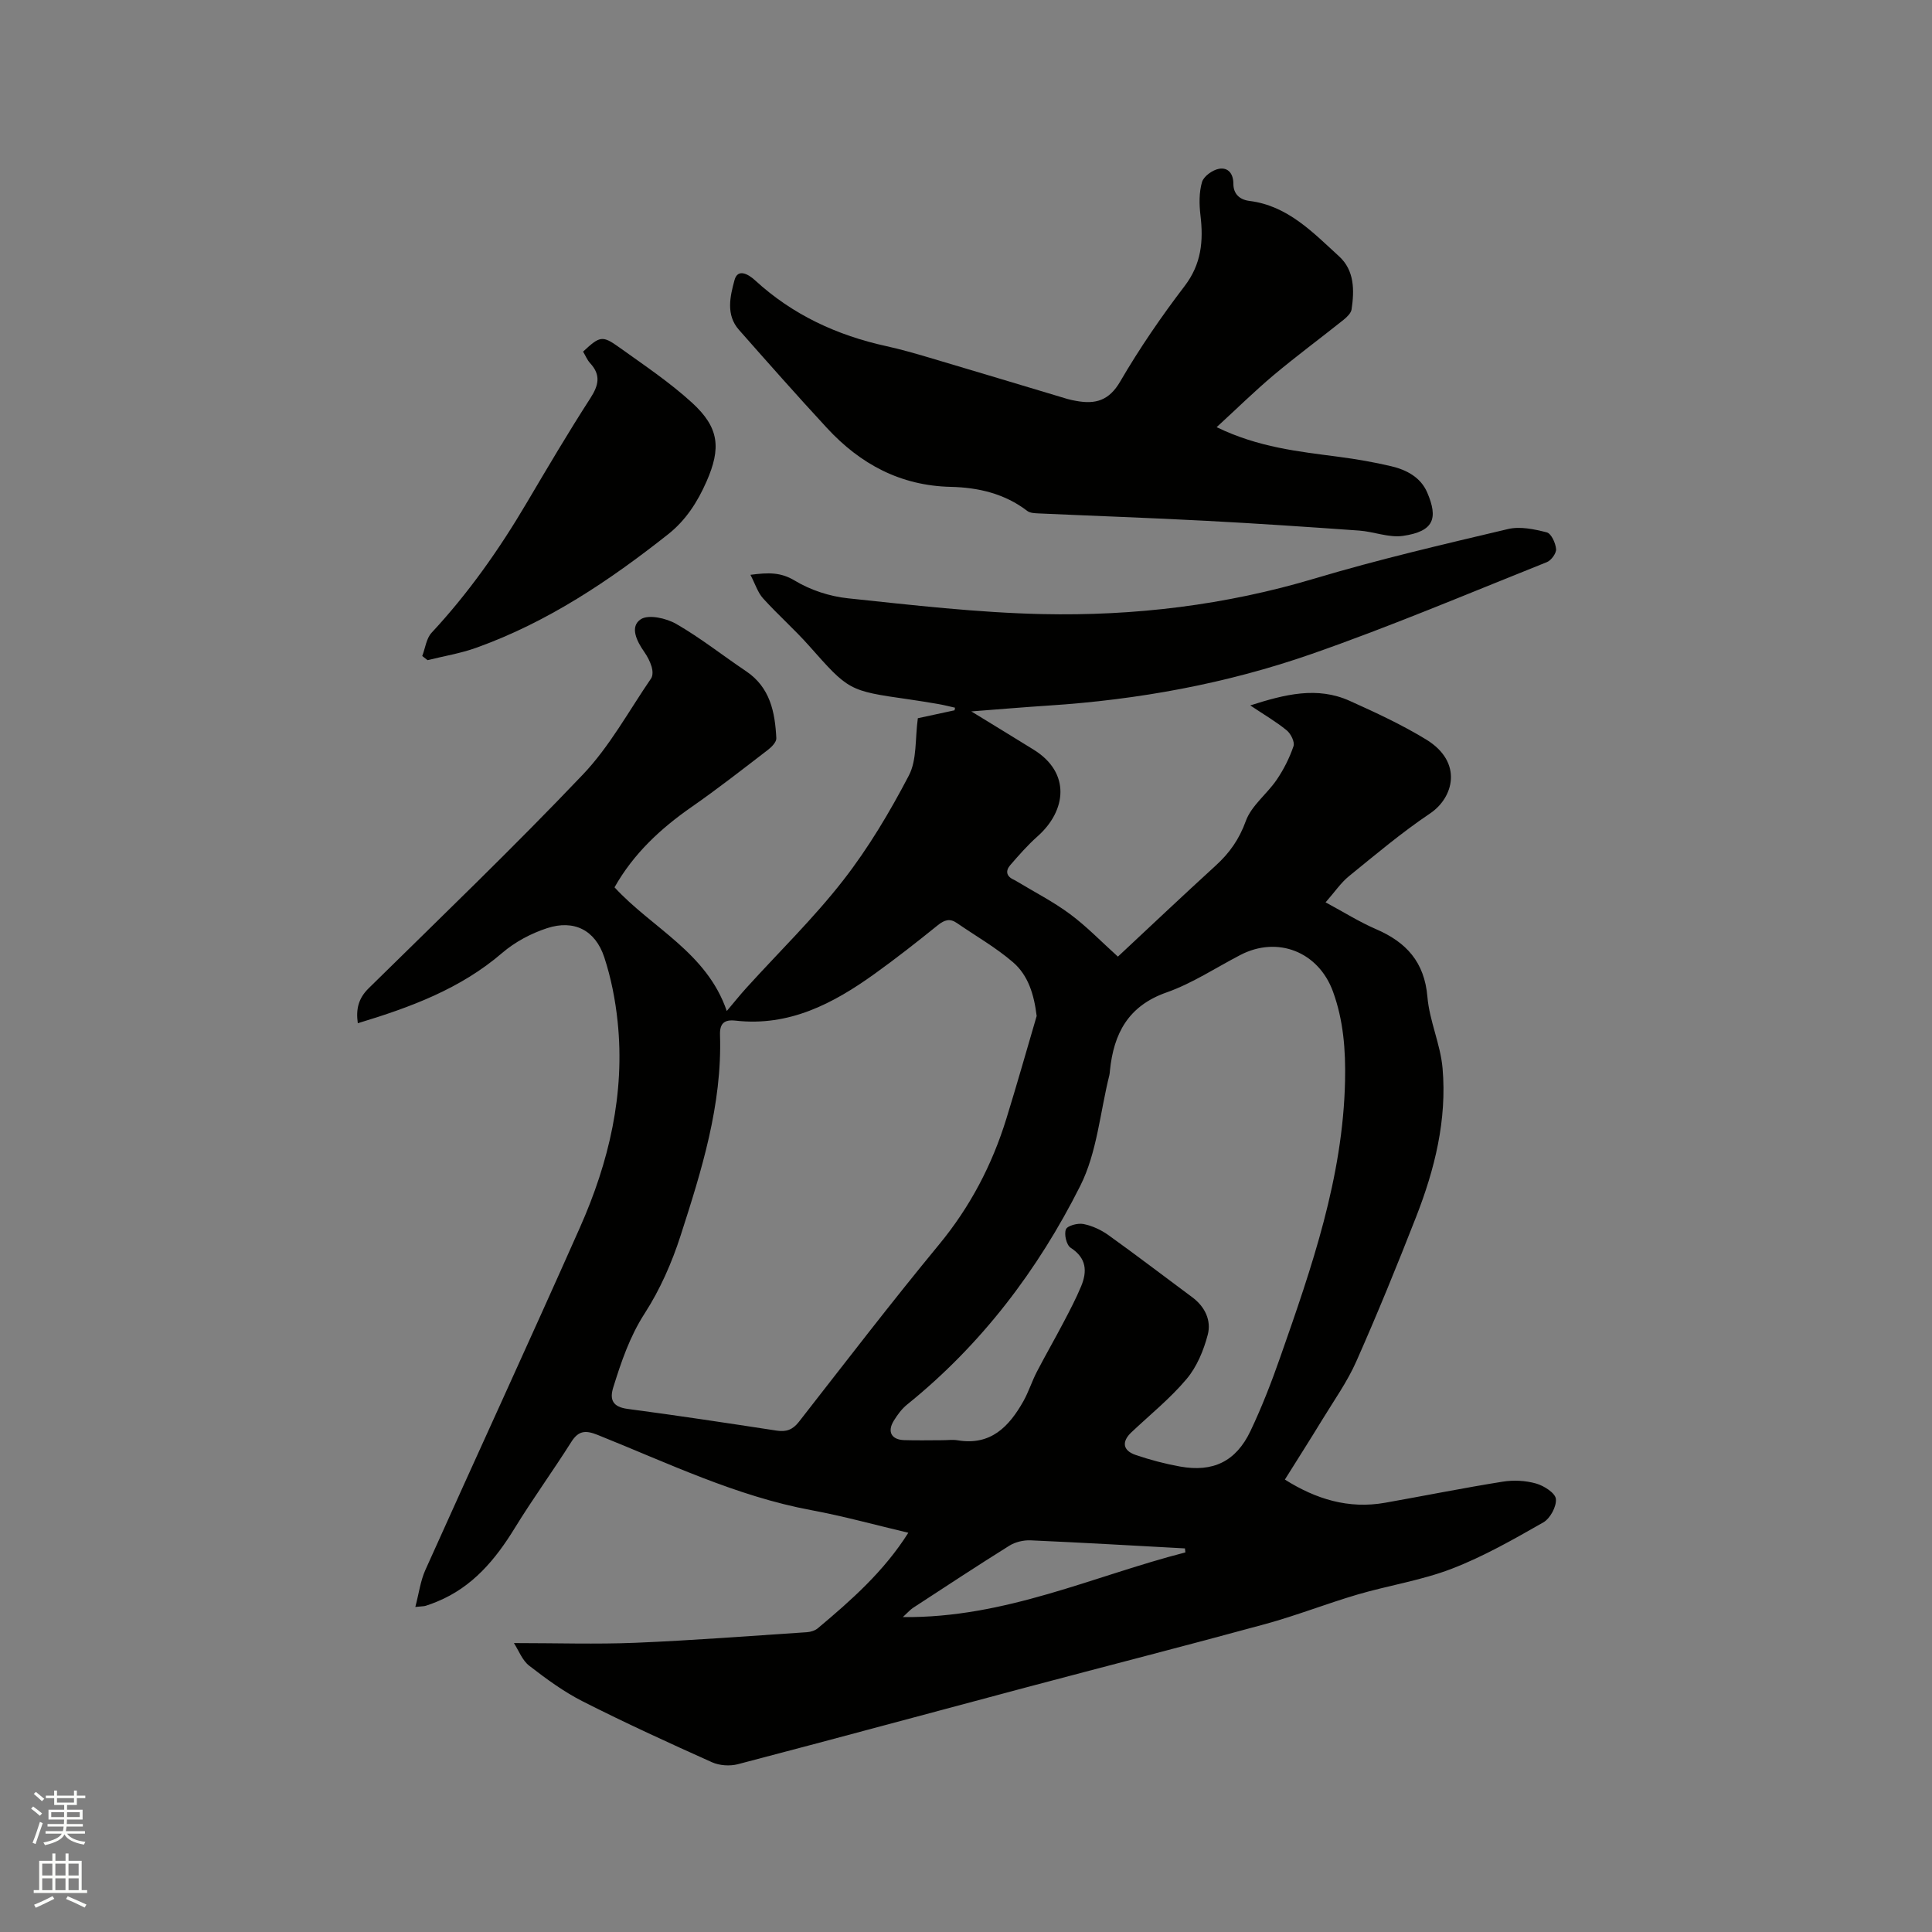
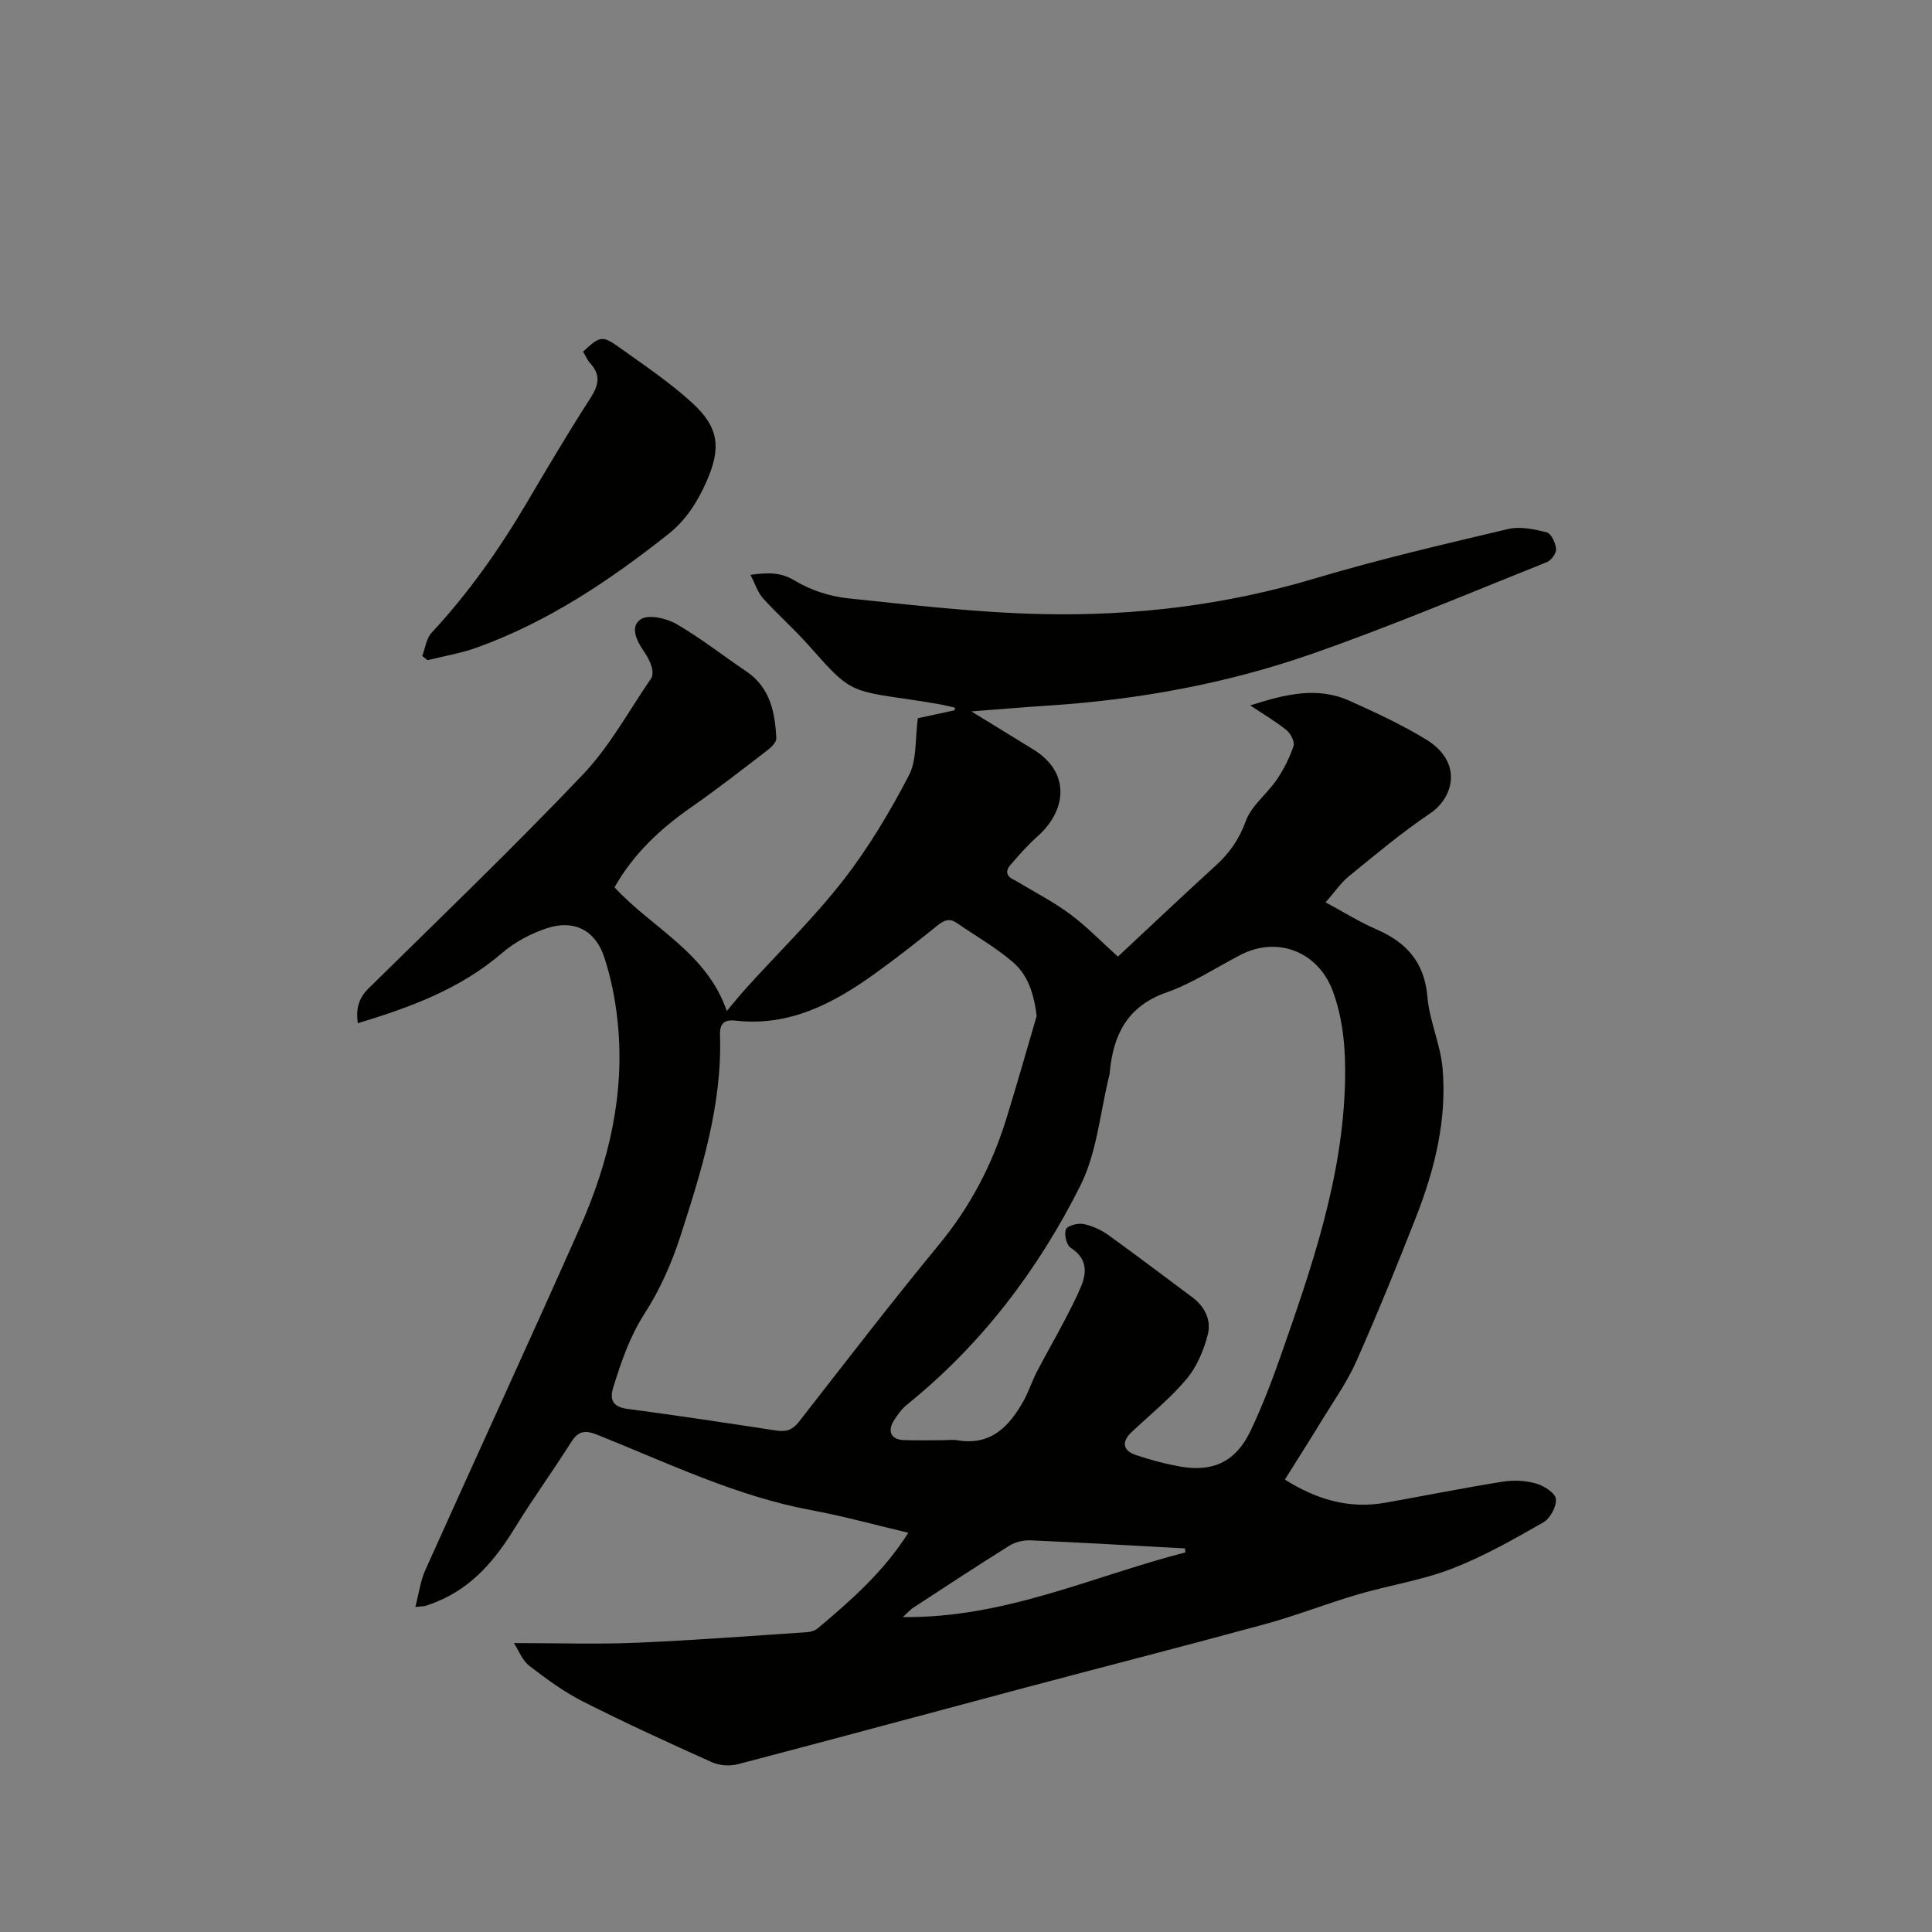
<svg xmlns="http://www.w3.org/2000/svg" enable-background="new 0 0 400 400" viewBox="0 0 400 400">
  <rect x="0" y="0" width="400" height="400" fill="#808080" stroke="none" />
-   <path d="m6.44 374.46.42-.45c.65.47 1.27.95 1.85 1.44l-.45.49c-.65-.56-1.25-1.06-1.82-1.48m.93 7.33-.63-.26c.55-1.36 1.05-2.8 1.52-4.33.19.1.38.19.59.27-.46 1.29-.95 2.73-1.48 4.32m-.38-10.38.44-.42c.43.34 1.01.82 1.74 1.44l-.49.49c-.53-.51-1.09-1.01-1.69-1.51m2.5.35h1.72v-1.04h.59v1.04h3.52v-1.04h.59v1.04h1.75v.53h-1.75v1.42h-2.03v.97h3.22v2.03h-3.24c0 .35-.01.66-.03.93h3.32v.53h-3.37c-.03.27-.08.58-.15.94h3.96v.53h-3.71c.67.92 1.93 1.48 3.79 1.68-.13.24-.23.44-.29.59-2.13-.38-3.48-1.08-4.04-2.12-.43.97-1.77 1.72-4.03 2.23-.09-.19-.2-.37-.33-.55 2.1-.42 3.37-1.03 3.81-1.83h-3.36v-.53h3.58c.08-.29.13-.61.16-.94h-3.33v-.53h3.39c.02-.27.04-.58.04-.93h-3.23v-2.03h3.25v-.97h-2.07v-1.42h-1.73zm1.12 3.44v1h2.65c.01-.3.02-.44.01-.4v-.25-.35zm1.19-2h3.52v-.91h-3.52zm4.71 2h-2.63v.59c0 .15-.01.28-.01.4h2.64z" fill="#fbfcfa" />
-   <path d="m13.56 383.74h.63v1.52h2.72v6.07h1.13v.6h-11.06v-.6h1.13v-6.07h2.73v-1.52h.63v1.52h2.1v-1.52zm-2.69 8.83.38.56c-1.24.63-2.53 1.25-3.85 1.85-.1-.21-.21-.42-.34-.63 1.36-.55 2.63-1.15 3.81-1.78m-2.13-4.27h2.1v-2.45h-2.1zm0 3.04h2.1v-2.46h-2.1zm2.72-3.04h2.1v-2.45h-2.1zm0 3.04h2.1v-2.46h-2.1zm6.07 3.6c-1.41-.71-2.7-1.3-3.86-1.78l.35-.56c1.45.62 2.75 1.19 3.88 1.72zm-1.25-9.09h-2.1v2.45h2.1zm-2.09 5.49h2.1v-2.46h-2.1z" fill="#fbfcfa" />
  <g fill="#010100">
    <path d="m106.4 340.18c8.88 0 17.03.27 25.16-.06 11.84-.49 23.67-1.41 35.5-2.19.79-.05 1.7-.34 2.29-.84 6.9-5.79 13.65-11.74 18.71-19.75-6.78-1.6-13.38-3.43-20.1-4.68-15.57-2.9-29.71-9.77-44.23-15.58-2.45-.98-3.94-.94-5.45 1.46-3.79 6-7.97 11.75-11.68 17.79-4.02 6.56-8.75 12.23-16.07 15.25-.78.32-1.57.63-2.38.88-.39.12-.83.1-2.16.24.74-2.81 1.06-5.39 2.08-7.66 10.62-23.65 21.48-47.2 32-70.9 6.01-13.53 9.36-27.71 7.8-42.65-.47-4.5-1.36-9.04-2.77-13.32-1.85-5.59-6.25-7.83-11.84-6-3.31 1.08-6.64 2.85-9.27 5.11-8.68 7.47-19.01 11.27-29.91 14.57-.42-2.94.14-5.17 2.25-7.24 14.89-14.65 29.97-29.13 44.36-44.26 5.55-5.83 9.51-13.18 14.12-19.9.39-.57.33-1.65.11-2.39-.33-1.09-.88-2.16-1.54-3.1-1.55-2.21-3.05-5.22-.71-6.75 1.6-1.05 5.28-.22 7.34.97 5.03 2.89 9.62 6.54 14.45 9.78 4.99 3.35 6 8.48 6.27 13.88.04.79-.97 1.82-1.75 2.42-5.21 4-10.38 8.05-15.77 11.8-6.44 4.48-12.03 9.66-15.98 16.65 7.74 8.43 19.1 13.48 23.24 25.61 1.53-1.81 2.77-3.37 4.11-4.84 6.69-7.38 13.88-14.37 19.98-22.2 5.23-6.71 9.66-14.16 13.61-21.72 1.7-3.25 1.27-7.61 1.86-11.86 2.32-.5 4.96-1.07 7.6-1.64.03-.18.07-.36.1-.54-1.12-.25-2.24-.54-3.37-.74-2.09-.36-4.18-.7-6.27-1-12.43-1.77-12.37-1.82-20.62-11.12-3.01-3.39-6.45-6.41-9.49-9.78-1.09-1.2-1.6-2.93-2.61-4.87 3.79-.5 6.29-.54 9.18 1.2 3.24 1.96 7.21 3.26 10.99 3.66 13.37 1.41 26.78 2.97 40.21 3.27 19.13.42 38-1.85 56.49-7.38 13.17-3.94 26.6-7.06 39.99-10.23 2.5-.59 5.43.03 8.01.69.93.24 1.82 2.2 1.93 3.45.08.86-1 2.35-1.9 2.71-16.21 6.47-32.31 13.3-48.78 19.04-17.55 6.12-35.8 9.45-54.4 10.66-5.25.34-10.49.79-15.99 1.21 4.51 2.77 8.73 5.33 12.92 7.93 7.68 4.76 6.81 12.6.78 17.95-2.04 1.81-3.86 3.89-5.65 5.96-1.01 1.17-.81 2.33.76 3.01.19.08.37.2.56.31 3.72 2.25 7.62 4.24 11.09 6.82 3.45 2.56 6.46 5.7 9.89 8.79 6.63-6.19 13.38-12.58 20.24-18.84 2.86-2.61 4.87-5.44 6.24-9.23 1.15-3.19 4.38-5.59 6.39-8.54 1.46-2.14 2.66-4.53 3.49-6.97.29-.86-.56-2.58-1.41-3.27-2.18-1.79-4.65-3.22-7.55-5.16 7.22-2.31 13.85-3.97 20.58-.95 5.4 2.43 10.82 4.94 15.86 8.02 7.65 4.68 5.69 12 .8 15.29-5.88 3.95-11.33 8.55-16.83 13.02-1.67 1.36-2.92 3.25-4.81 5.39 3.79 2.04 7.01 4.07 10.46 5.56 6.26 2.7 10.01 6.81 10.62 14 .42 4.99 2.71 9.83 3.14 14.82.92 10.64-1.62 20.87-5.47 30.72-3.93 10.05-8.01 20.06-12.38 29.92-1.87 4.23-4.61 8.08-7.03 12.05-2.48 4.07-5.05 8.09-7.77 12.44 6.43 4.05 13.18 6.14 20.75 4.8 8.13-1.44 16.22-3.07 24.37-4.37 2.24-.36 4.73-.23 6.9.39 1.62.46 3.97 1.96 4.09 3.19.16 1.56-1.18 4.05-2.61 4.86-6.14 3.5-12.35 7.05-18.92 9.58-6.27 2.42-13.06 3.45-19.54 5.35-6.39 1.88-12.62 4.34-19.05 6.1-16.54 4.52-33.15 8.76-49.72 13.17-19.84 5.28-39.66 10.66-59.52 15.86-1.66.43-3.81.29-5.37-.41-8.98-4.03-17.94-8.13-26.72-12.58-3.93-1.99-7.57-4.66-11.07-7.37-1.47-1.1-2.19-3.14-3.21-4.72zm108.23-129.83c-.54-4.45-1.75-8.42-4.9-11.13-3.56-3.07-7.72-5.43-11.62-8.12-1.46-1.01-2.58-.64-3.94.45-4.29 3.46-8.63 6.87-13.1 10.08-8.58 6.16-17.69 10.94-28.79 9.68-2.32-.26-3.29.57-3.21 2.97.46 14.47-3.82 28.07-8.17 41.57-1.8 5.58-4.24 11.14-7.41 16.05-3.12 4.84-4.86 10.02-6.52 15.34-.81 2.59-.08 4.06 2.98 4.46 10.29 1.36 20.56 2.92 30.82 4.49 2 .31 3.34-.16 4.63-1.81 9.59-12.28 19.07-24.65 28.98-36.66 6.47-7.83 11.02-16.52 13.98-26.12 2.18-7.05 4.19-14.16 6.27-21.25zm-19.53 87.83c1.06 0 2.14-.15 3.18.02 6.85 1.14 10.64-2.84 13.61-8.11 1.08-1.93 1.75-4.09 2.77-6.06 1.8-3.47 3.76-6.86 5.57-10.32 1.27-2.42 2.55-4.86 3.6-7.38 1.3-3.13 1.13-5.87-2.17-8-.86-.56-1.39-2.79-.97-3.81.31-.77 2.46-1.33 3.62-1.1 1.82.36 3.66 1.21 5.18 2.3 5.85 4.19 11.56 8.57 17.34 12.85 2.65 1.96 4 4.82 3.22 7.78-.85 3.24-2.26 6.65-4.39 9.17-3.39 4.03-7.57 7.39-11.42 11.03-2.04 1.92-1.8 3.77.88 4.68 2.99 1.02 6.09 1.84 9.2 2.4 6.83 1.23 11.58-1.05 14.58-7.36 2.35-4.95 4.35-10.1 6.16-15.28 6.52-18.59 12.99-37.19 13.42-57.25.13-6.32-.33-12.49-2.5-18.44-3.01-8.27-11.49-11.58-19.18-7.58-5.07 2.63-9.93 5.87-15.27 7.75-7.96 2.79-10.95 8.52-11.73 16.18-.03.32-.04.64-.12.95-1.92 7.68-2.55 16.01-6.02 22.91-8.76 17.43-20.47 32.88-35.83 45.27-1.12.9-2.03 2.14-2.79 3.38-1.38 2.25-.48 3.91 2.13 4 2.63.09 5.28.02 7.93.02zm50.32 23.23c-.03-.28-.06-.55-.09-.83-10.65-.58-21.3-1.2-31.96-1.67-1.46-.06-3.16.34-4.38 1.1-6.73 4.2-13.35 8.57-19.99 12.9-.53.35-.96.86-2.08 1.89 21.22.23 39.41-8.5 58.5-13.39z" />
-     <path d="m251.89 88.44c8.64 4.19 16.95 5.04 25.22 6.13 3.67.48 7.34 1.11 10.94 1.96 3.17.75 6.09 2.29 7.44 5.44 2.29 5.34 1.41 8.05-5.02 8.98-2.91.42-6.02-.88-9.07-1.1-10.56-.75-21.12-1.47-31.69-2.02-11.53-.61-23.07-1.01-34.61-1.53-.82-.04-1.82-.06-2.42-.52-4.68-3.59-10.14-4.85-15.81-4.98-10.44-.23-18.75-4.72-25.64-12.17-6.18-6.68-12.21-13.51-18.23-20.33-2.77-3.13-1.83-6.96-.93-10.3.66-2.46 2.82-1.28 4.24.02 7.77 7.15 16.98 11.41 27.22 13.65 3 .66 5.95 1.51 8.89 2.38 9.53 2.82 19.05 5.7 28.57 8.55.61.18 1.23.3 1.86.41 3.94.72 6.77-.05 9.08-4.03 3.99-6.85 8.51-13.44 13.33-19.75 3.49-4.57 3.92-9.35 3.28-14.67-.27-2.26-.3-4.72.32-6.86.35-1.2 2.17-2.51 3.52-2.75 1.83-.33 2.98.92 2.98 3.13 0 1.99 1.2 3.25 3.33 3.52 7.92.99 13.12 6.51 18.55 11.47 3.2 2.92 3.18 7.02 2.59 10.99-.12.79-.98 1.6-1.68 2.17-4.8 3.83-9.75 7.49-14.45 11.43-3.92 3.3-7.6 6.92-11.81 10.78z" />
    <path d="m87.42 135.82c.63-1.63.84-3.64 1.94-4.82 7.62-8.19 14-17.25 19.67-26.86 4.31-7.29 8.61-14.59 13.2-21.7 1.72-2.67 2.21-4.8-.04-7.24-.63-.68-.99-1.61-1.47-2.4 3.46-3.22 3.98-3.4 7.45-.91 5.15 3.69 10.46 7.24 15.12 11.5 5.62 5.14 6.04 9.37 2.98 16.32-1.86 4.22-4.26 7.99-7.95 10.91-12.18 9.63-24.98 18.21-39.71 23.49-3.25 1.17-6.72 1.73-10.09 2.57-.37-.29-.73-.58-1.1-.86z" />
  </g>
</svg>